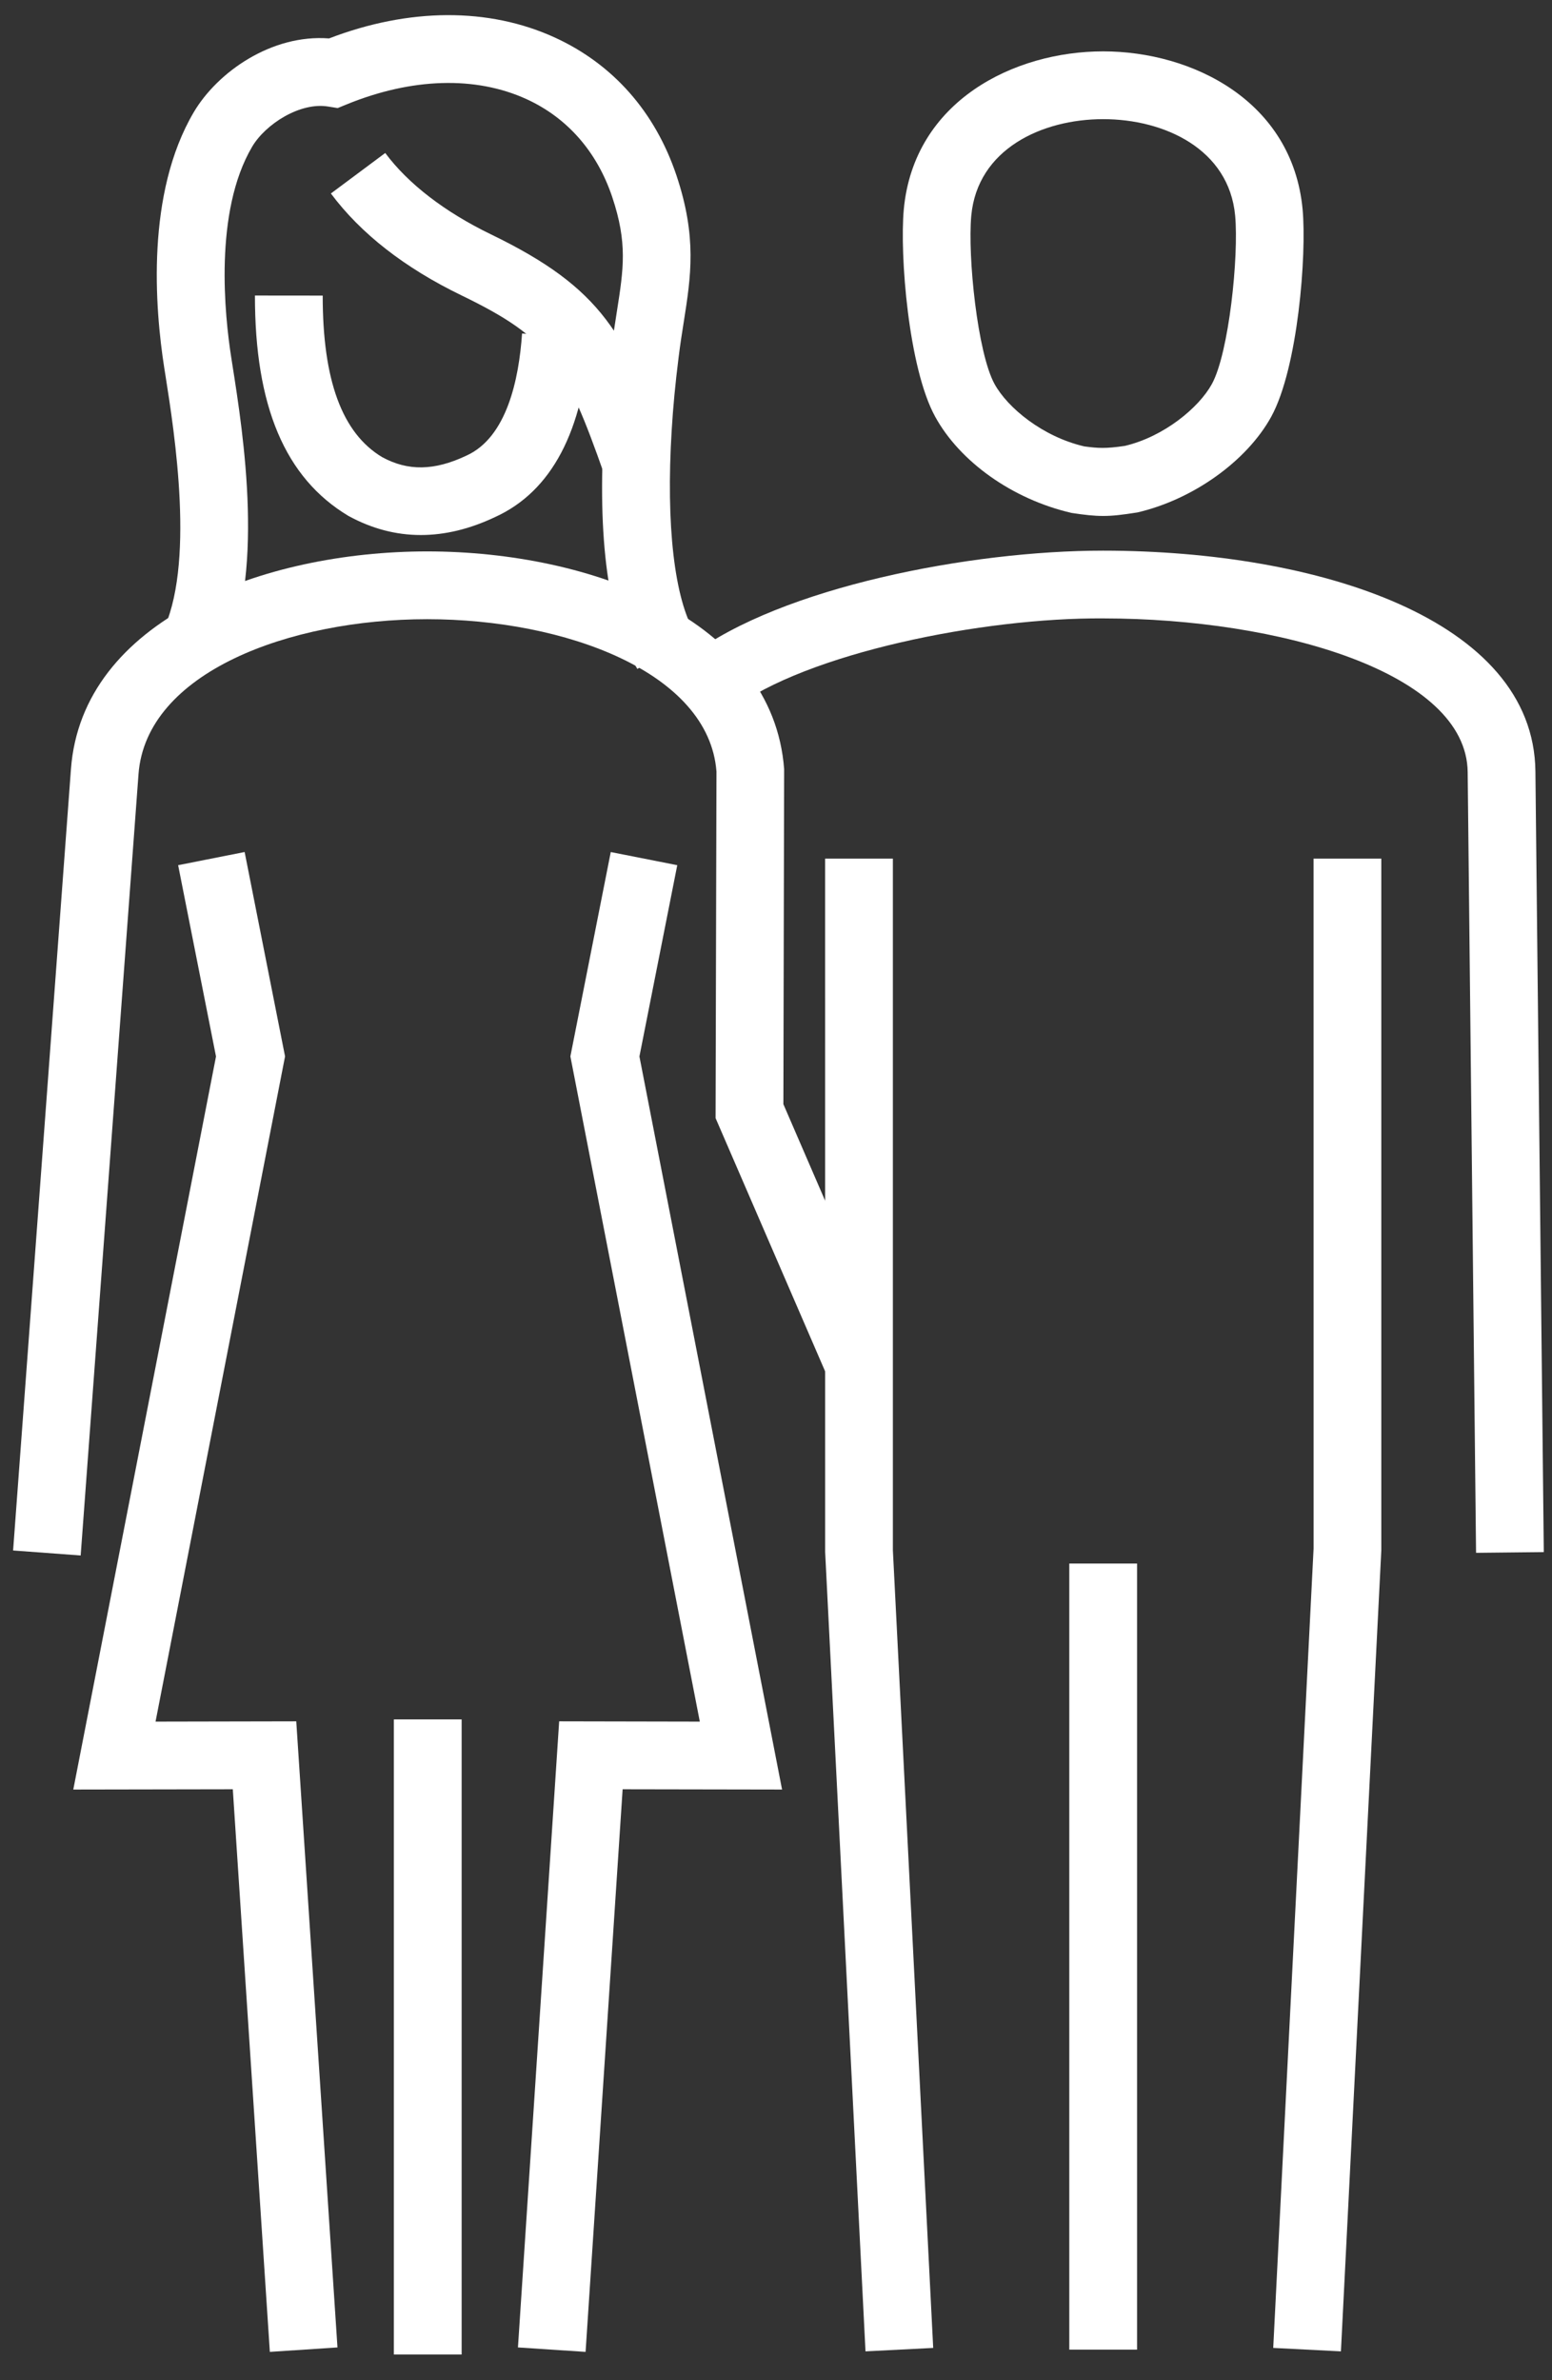
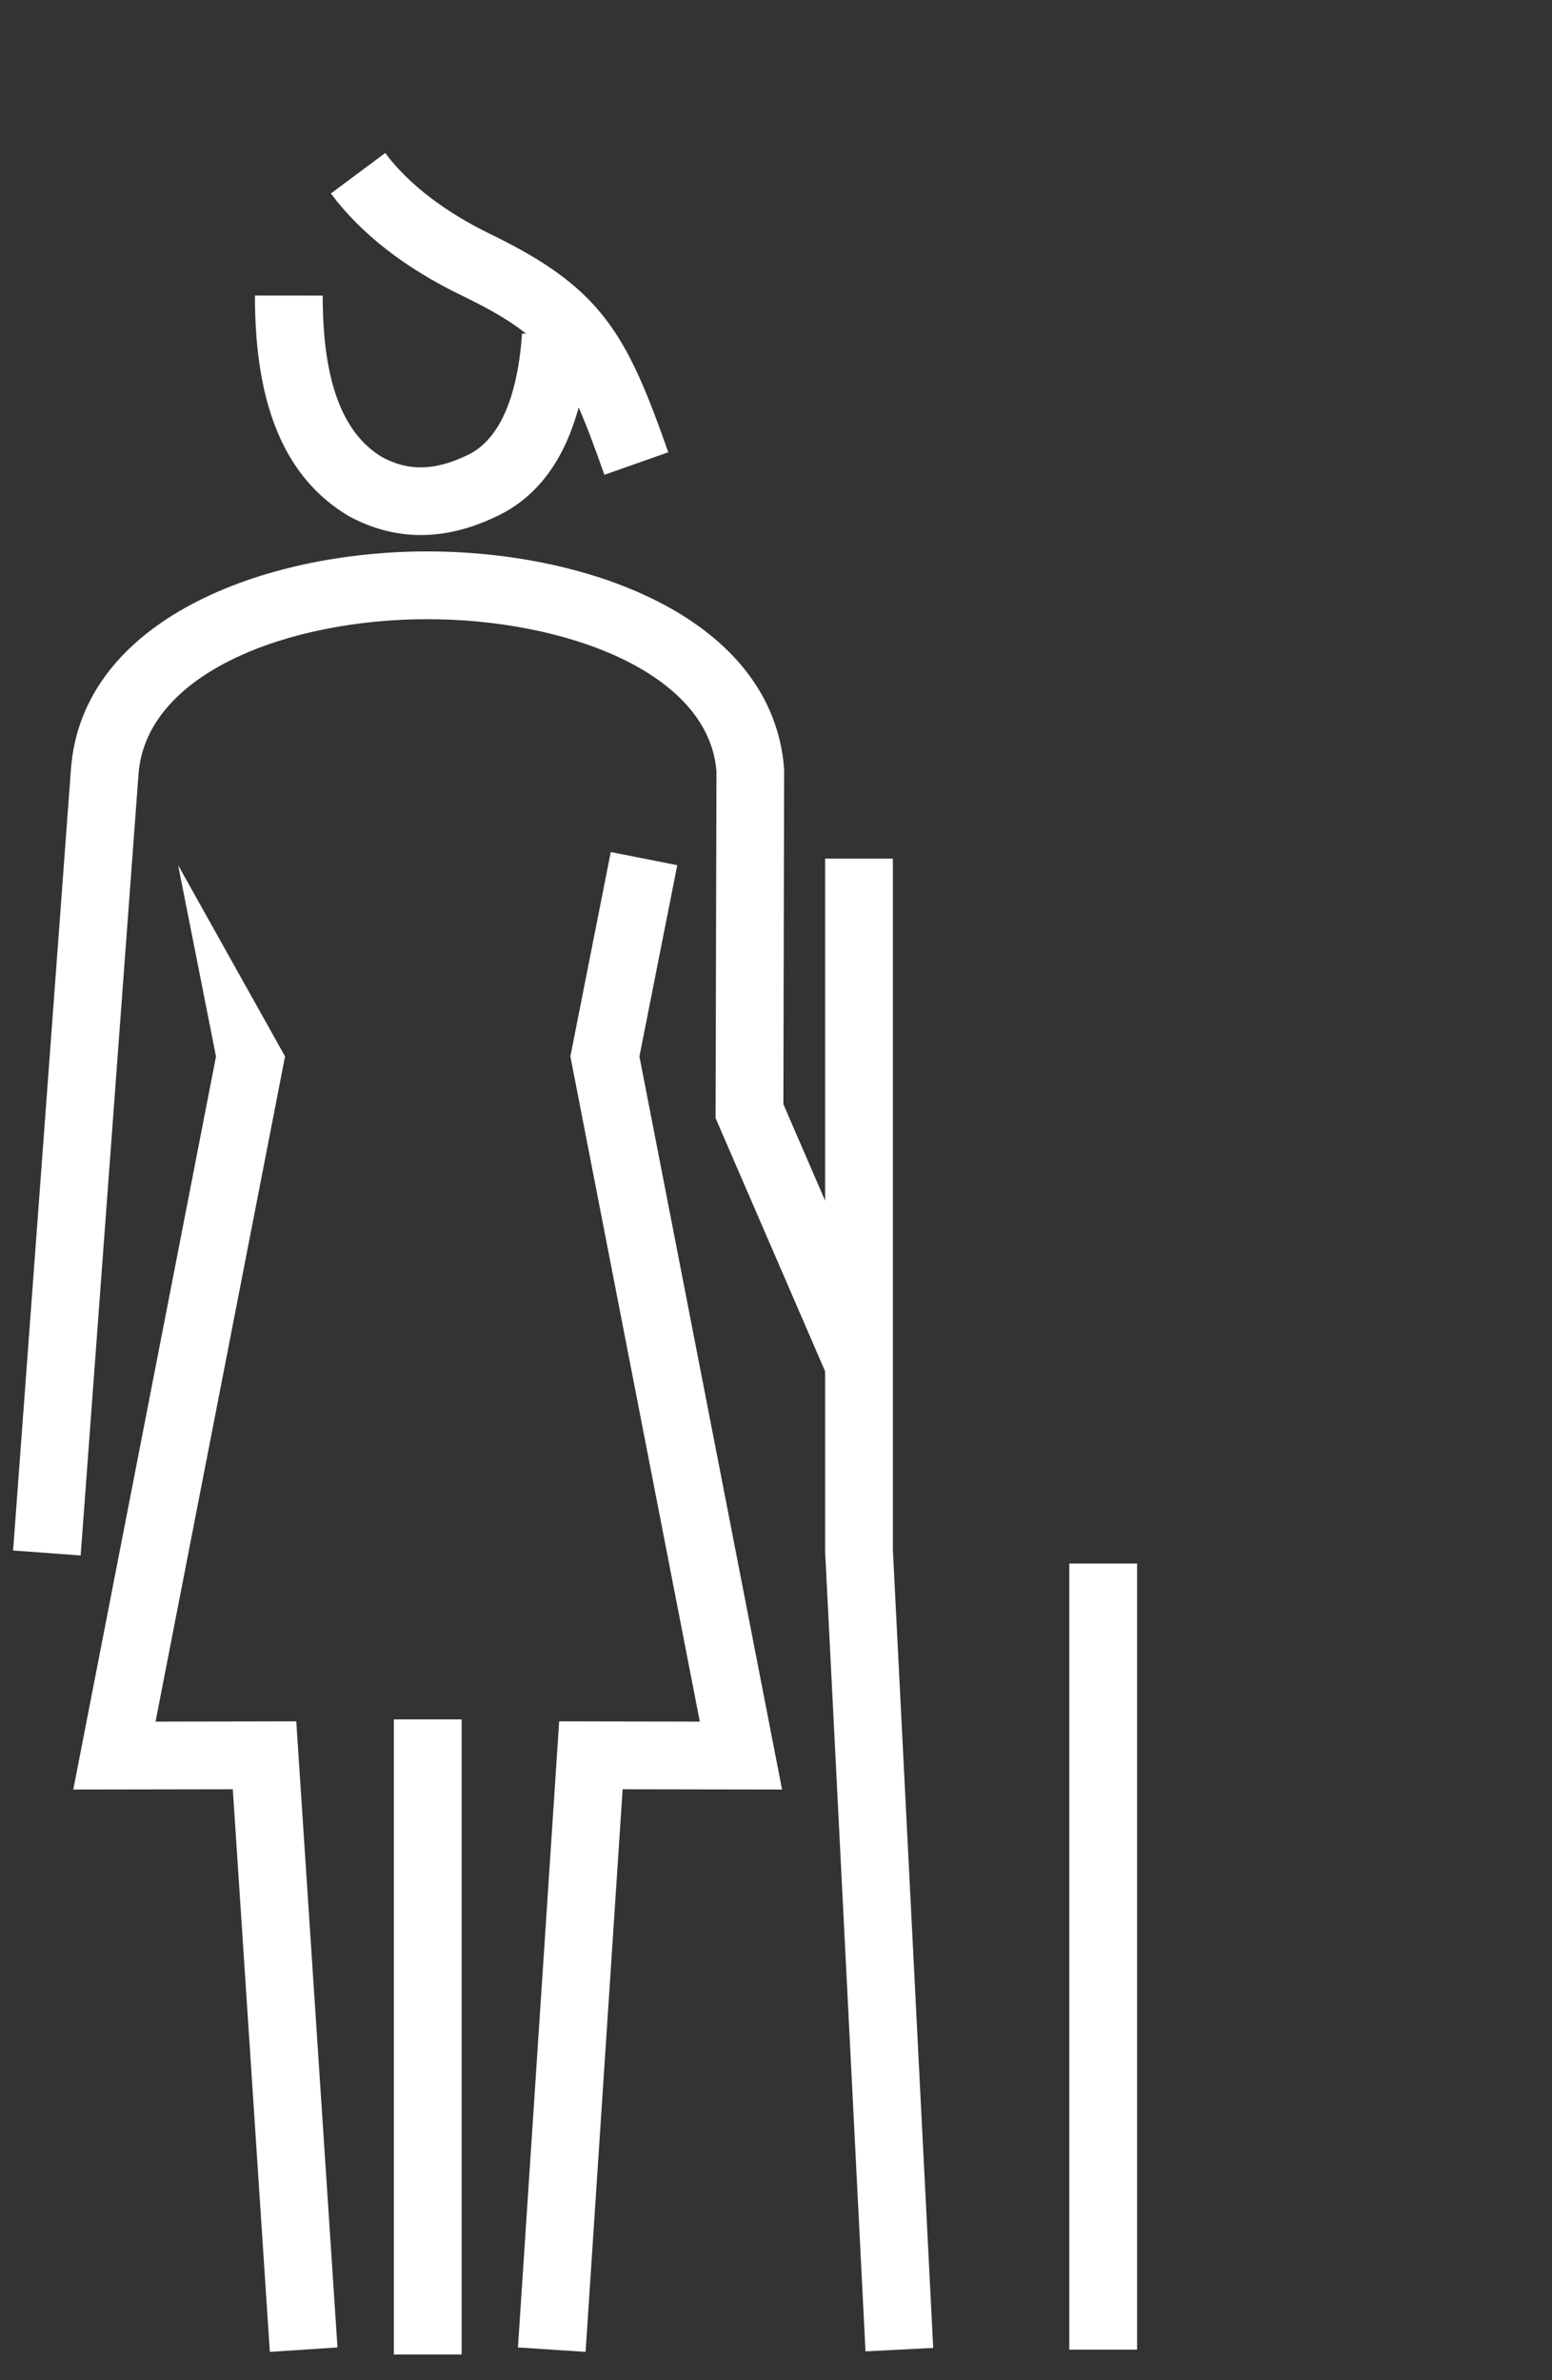
<svg xmlns="http://www.w3.org/2000/svg" width="45" height="69" viewBox="0 0 45 69" fill="none">
  <rect x="0" y="0" width="45" height="69" fill="#333333" stroke="none" />
-   <path d="M7.824 68.179L6.75 51.869L2.125 51.877L6.263 30.626L5.165 25.081L7.093 24.699L8.265 30.624L4.51 49.908L8.59 49.9L9.785 68.05L7.824 68.179Z" fill="white" />
+   <path d="M7.824 68.179L6.75 51.869L2.125 51.877L6.263 30.626L5.165 25.081L8.265 30.624L4.51 49.908L8.59 49.9L9.785 68.05L7.824 68.179Z" fill="white" />
  <path d="M2.339 45.092L0.38 44.947L2.057 22.298C2.377 17.963 7.634 15.986 12.381 15.985C12.383 15.985 12.386 15.985 12.388 15.985C17.146 15.985 22.412 17.96 22.736 22.297L22.714 32.009L25.809 39.163L24.006 39.943L20.748 32.413L20.774 22.368C20.556 19.493 16.391 17.95 12.388 17.95C12.386 17.95 12.384 17.95 12.382 17.95C8.39 17.951 4.235 19.495 4.016 22.443L2.339 45.092Z" fill="white" />
  <path d="M16.979 68.179L15.018 68.05L16.213 49.9L20.291 49.908L16.538 30.624L17.709 24.7L19.637 25.081L18.54 30.626L22.676 51.877L18.053 51.869L16.979 68.179Z" fill="white" />
  <path d="M13.385 49.844H11.42V68.255H13.385V49.844Z" fill="white" />
-   <path d="M42.798 45.015L42.555 22.381C42.522 19.492 37.089 17.93 31.993 17.927C28.5 17.901 23.388 18.931 21.221 20.567L20.037 18.999C22.652 17.025 28.13 15.963 31.971 15.963C31.979 15.963 31.988 15.963 31.995 15.963C38.192 15.967 44.47 17.946 44.519 22.36L44.762 44.994L42.798 45.015Z" fill="white" />
  <path d="M32.969 45.326H31.004V68.114H32.969V45.326Z" fill="white" />
-   <path d="M38.88 68.164L36.917 68.064L38.087 44.891L38.086 24.89H40.051V44.94L38.88 68.164Z" fill="white" />
  <path d="M25.095 68.164L23.925 44.989L23.924 24.89H25.889V44.94L27.058 68.064L25.095 68.164Z" fill="white" />
-   <path d="M31.987 14.957C31.711 14.957 31.453 14.927 31.073 14.87C29.353 14.474 27.831 13.384 27.115 12.079C26.339 10.668 26.085 7.388 26.205 6.072C26.498 2.923 29.407 1.489 31.986 1.489C34.565 1.489 37.475 2.923 37.769 6.071C37.889 7.385 37.635 10.663 36.86 12.079C36.154 13.364 34.595 14.479 32.98 14.855C32.521 14.927 32.264 14.957 31.987 14.957ZM31.986 3.454C30.212 3.454 28.341 4.32 28.162 6.253C28.054 7.43 28.341 10.232 28.837 11.133C29.214 11.819 30.228 12.66 31.44 12.941C31.84 12.994 32.056 13.009 32.615 12.926C33.748 12.659 34.762 11.818 35.138 11.133C35.634 10.229 35.921 7.427 35.813 6.251C35.633 4.32 33.761 3.454 31.986 3.454Z" fill="white" />
-   <path d="M18.48 19.392C17.637 18.005 17.313 15.635 17.516 12.347C17.557 11.652 17.626 10.922 17.728 10.117C17.778 9.721 17.833 9.365 17.886 9.031C18.081 7.792 18.198 7.045 17.751 5.71C17.31 4.397 16.45 3.416 15.267 2.874C13.791 2.199 11.939 2.254 10.047 3.028L9.791 3.133L9.517 3.089C8.706 2.953 7.7 3.595 7.311 4.253C6.195 6.146 6.516 9.161 6.706 10.37L6.737 10.569C7.054 12.58 7.715 16.763 6.436 19.26L4.687 18.364C5.674 16.437 5.059 12.539 4.796 10.875L4.764 10.674C4.488 8.913 4.231 5.607 5.618 3.253C6.308 2.086 7.877 0.986 9.541 1.114C11.859 0.224 14.173 0.213 16.083 1.086C17.773 1.859 18.994 3.241 19.613 5.083C20.213 6.875 20.033 8.015 19.825 9.335C19.775 9.65 19.722 9.986 19.676 10.359C19.58 11.122 19.515 11.811 19.476 12.464C19.305 15.224 19.554 17.375 20.159 18.369L18.48 19.392Z" fill="white" />
  <path d="M12.201 15.51C11.479 15.51 10.777 15.325 10.101 14.955C8.265 13.855 7.389 11.772 7.392 8.567L9.357 8.569C9.355 11.024 9.919 12.555 11.079 13.251C11.826 13.659 12.592 13.651 13.528 13.206C14.697 12.675 15.047 10.989 15.137 9.668L17.098 9.803C16.912 12.501 15.99 14.245 14.355 14.989C13.623 15.336 12.903 15.51 12.201 15.51Z" fill="white" />
  <path d="M17.524 13.764C16.391 10.544 15.945 9.805 13.379 8.562C11.733 7.765 10.46 6.771 9.594 5.609L11.17 4.435C11.836 5.33 12.896 6.145 14.235 6.794C17.464 8.358 18.173 9.693 19.377 13.111L17.524 13.764Z" fill="white" />
</svg>